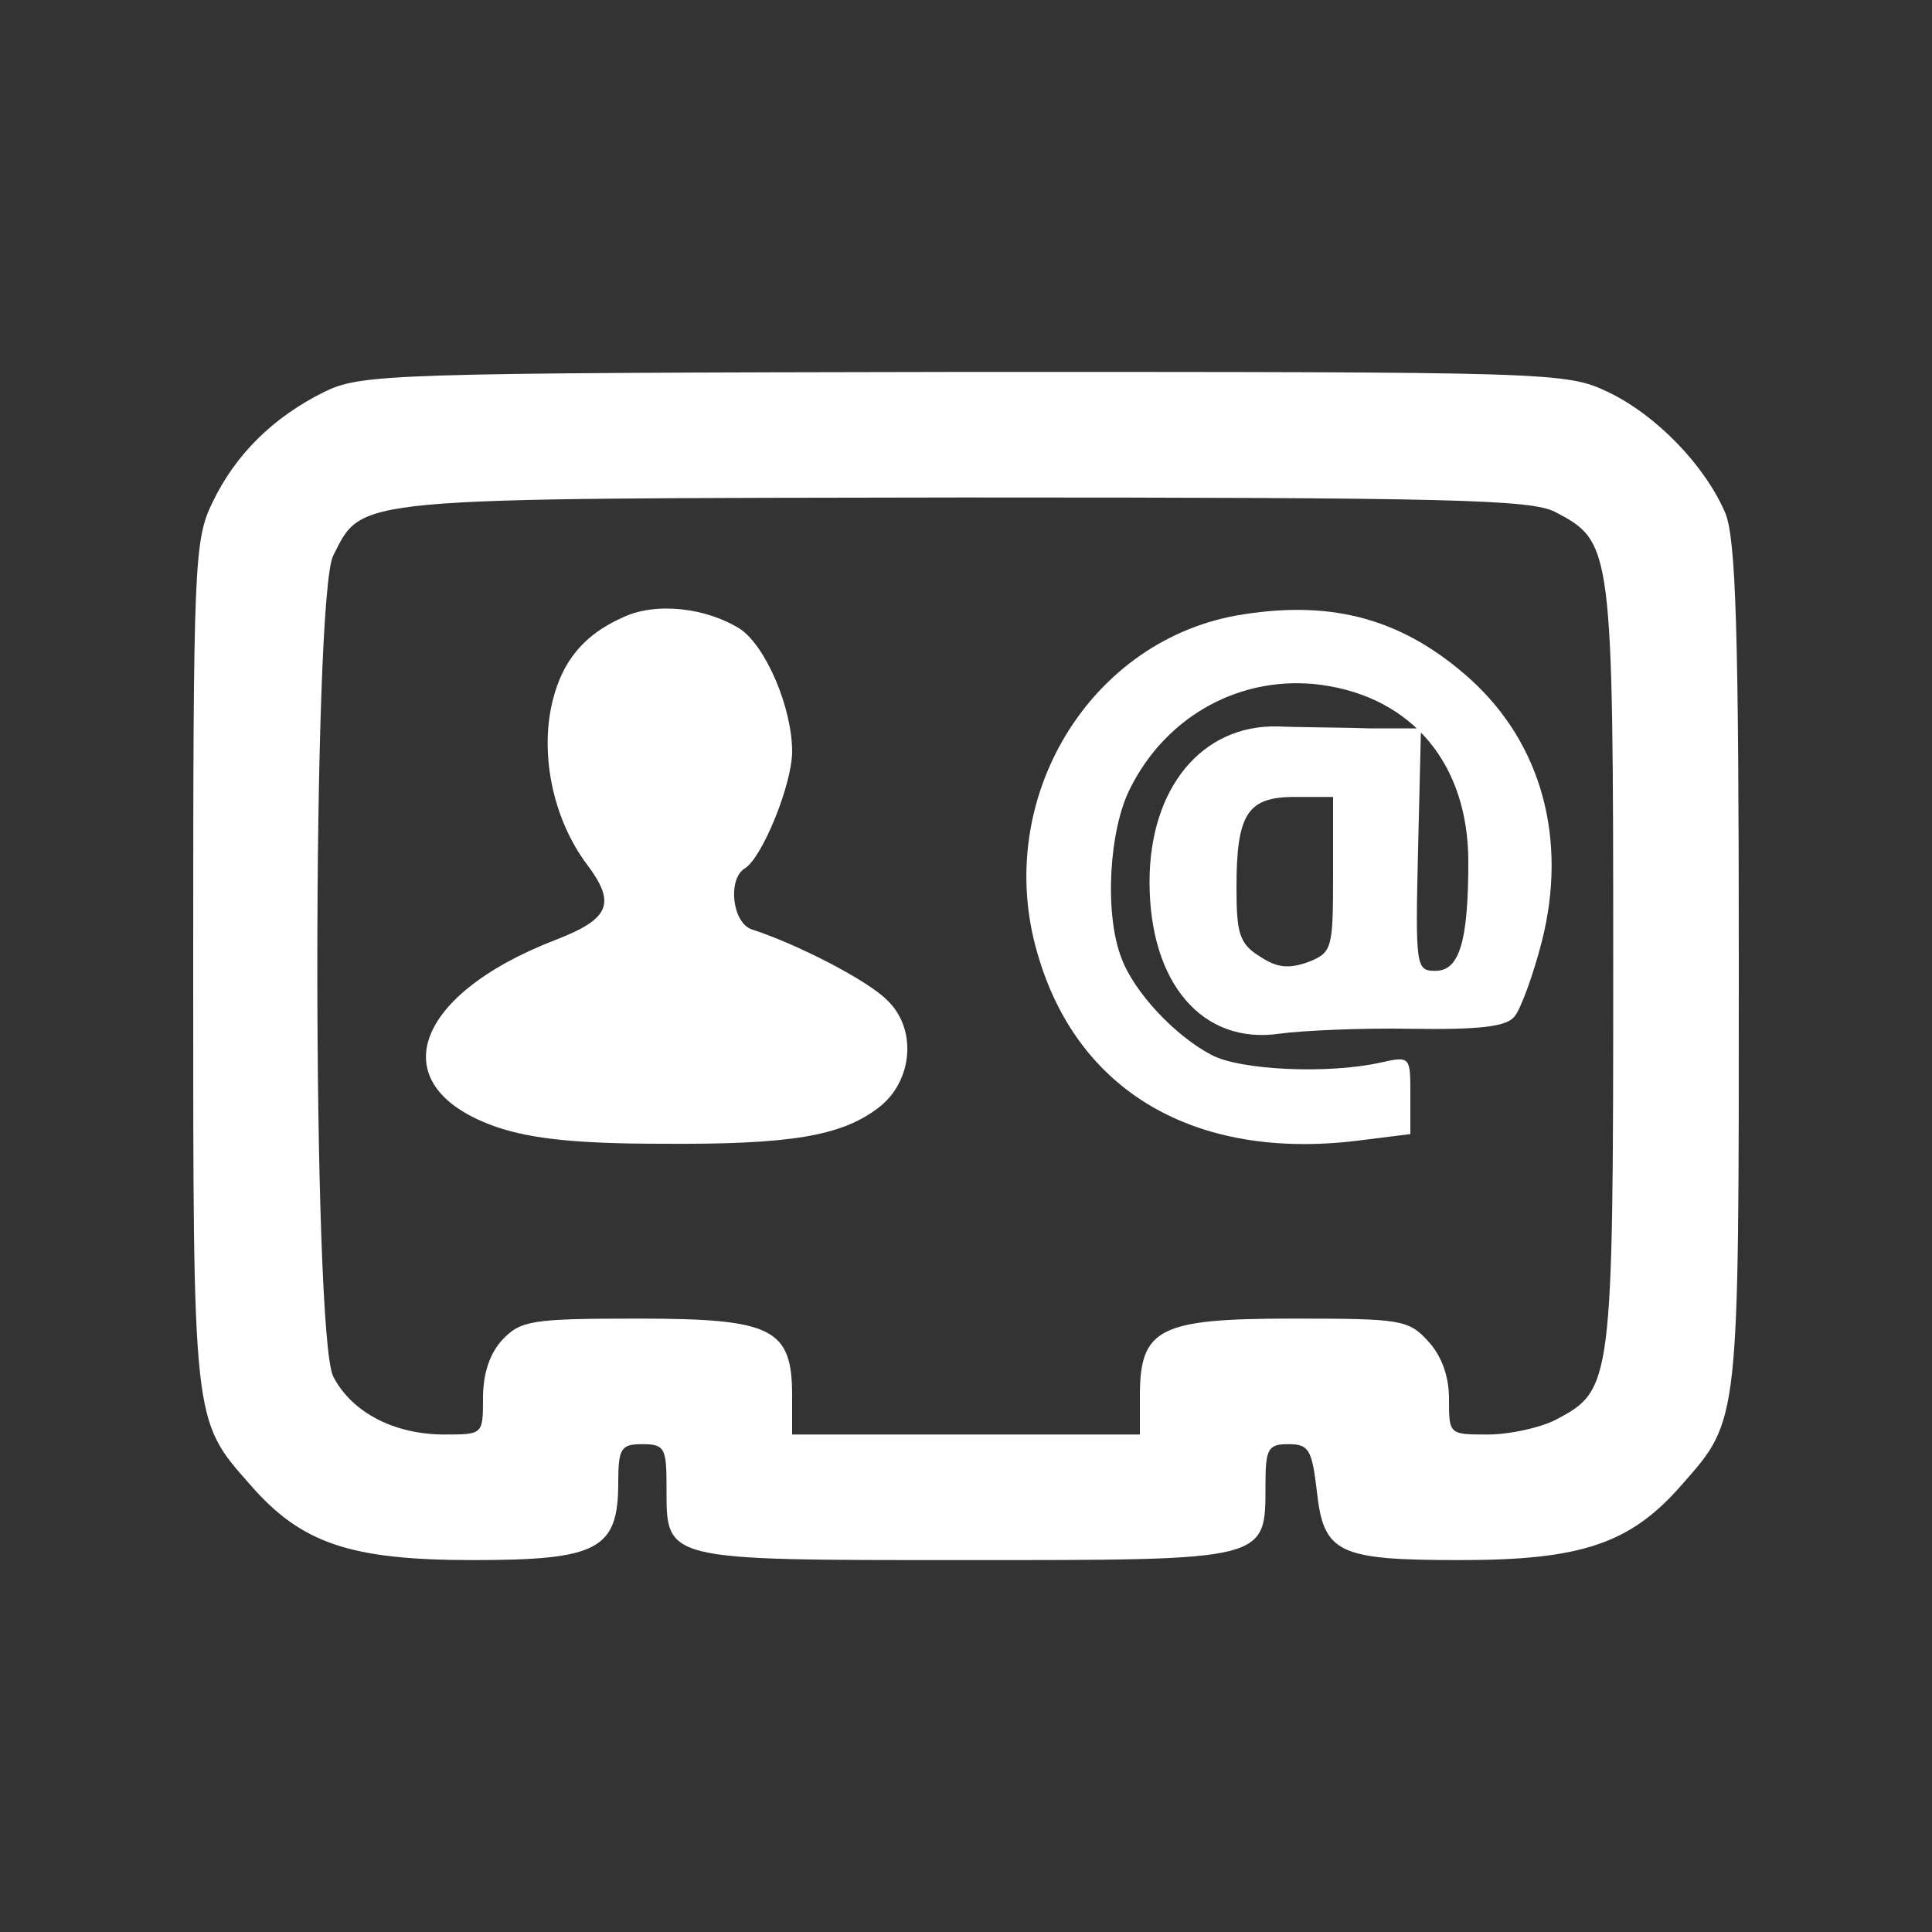
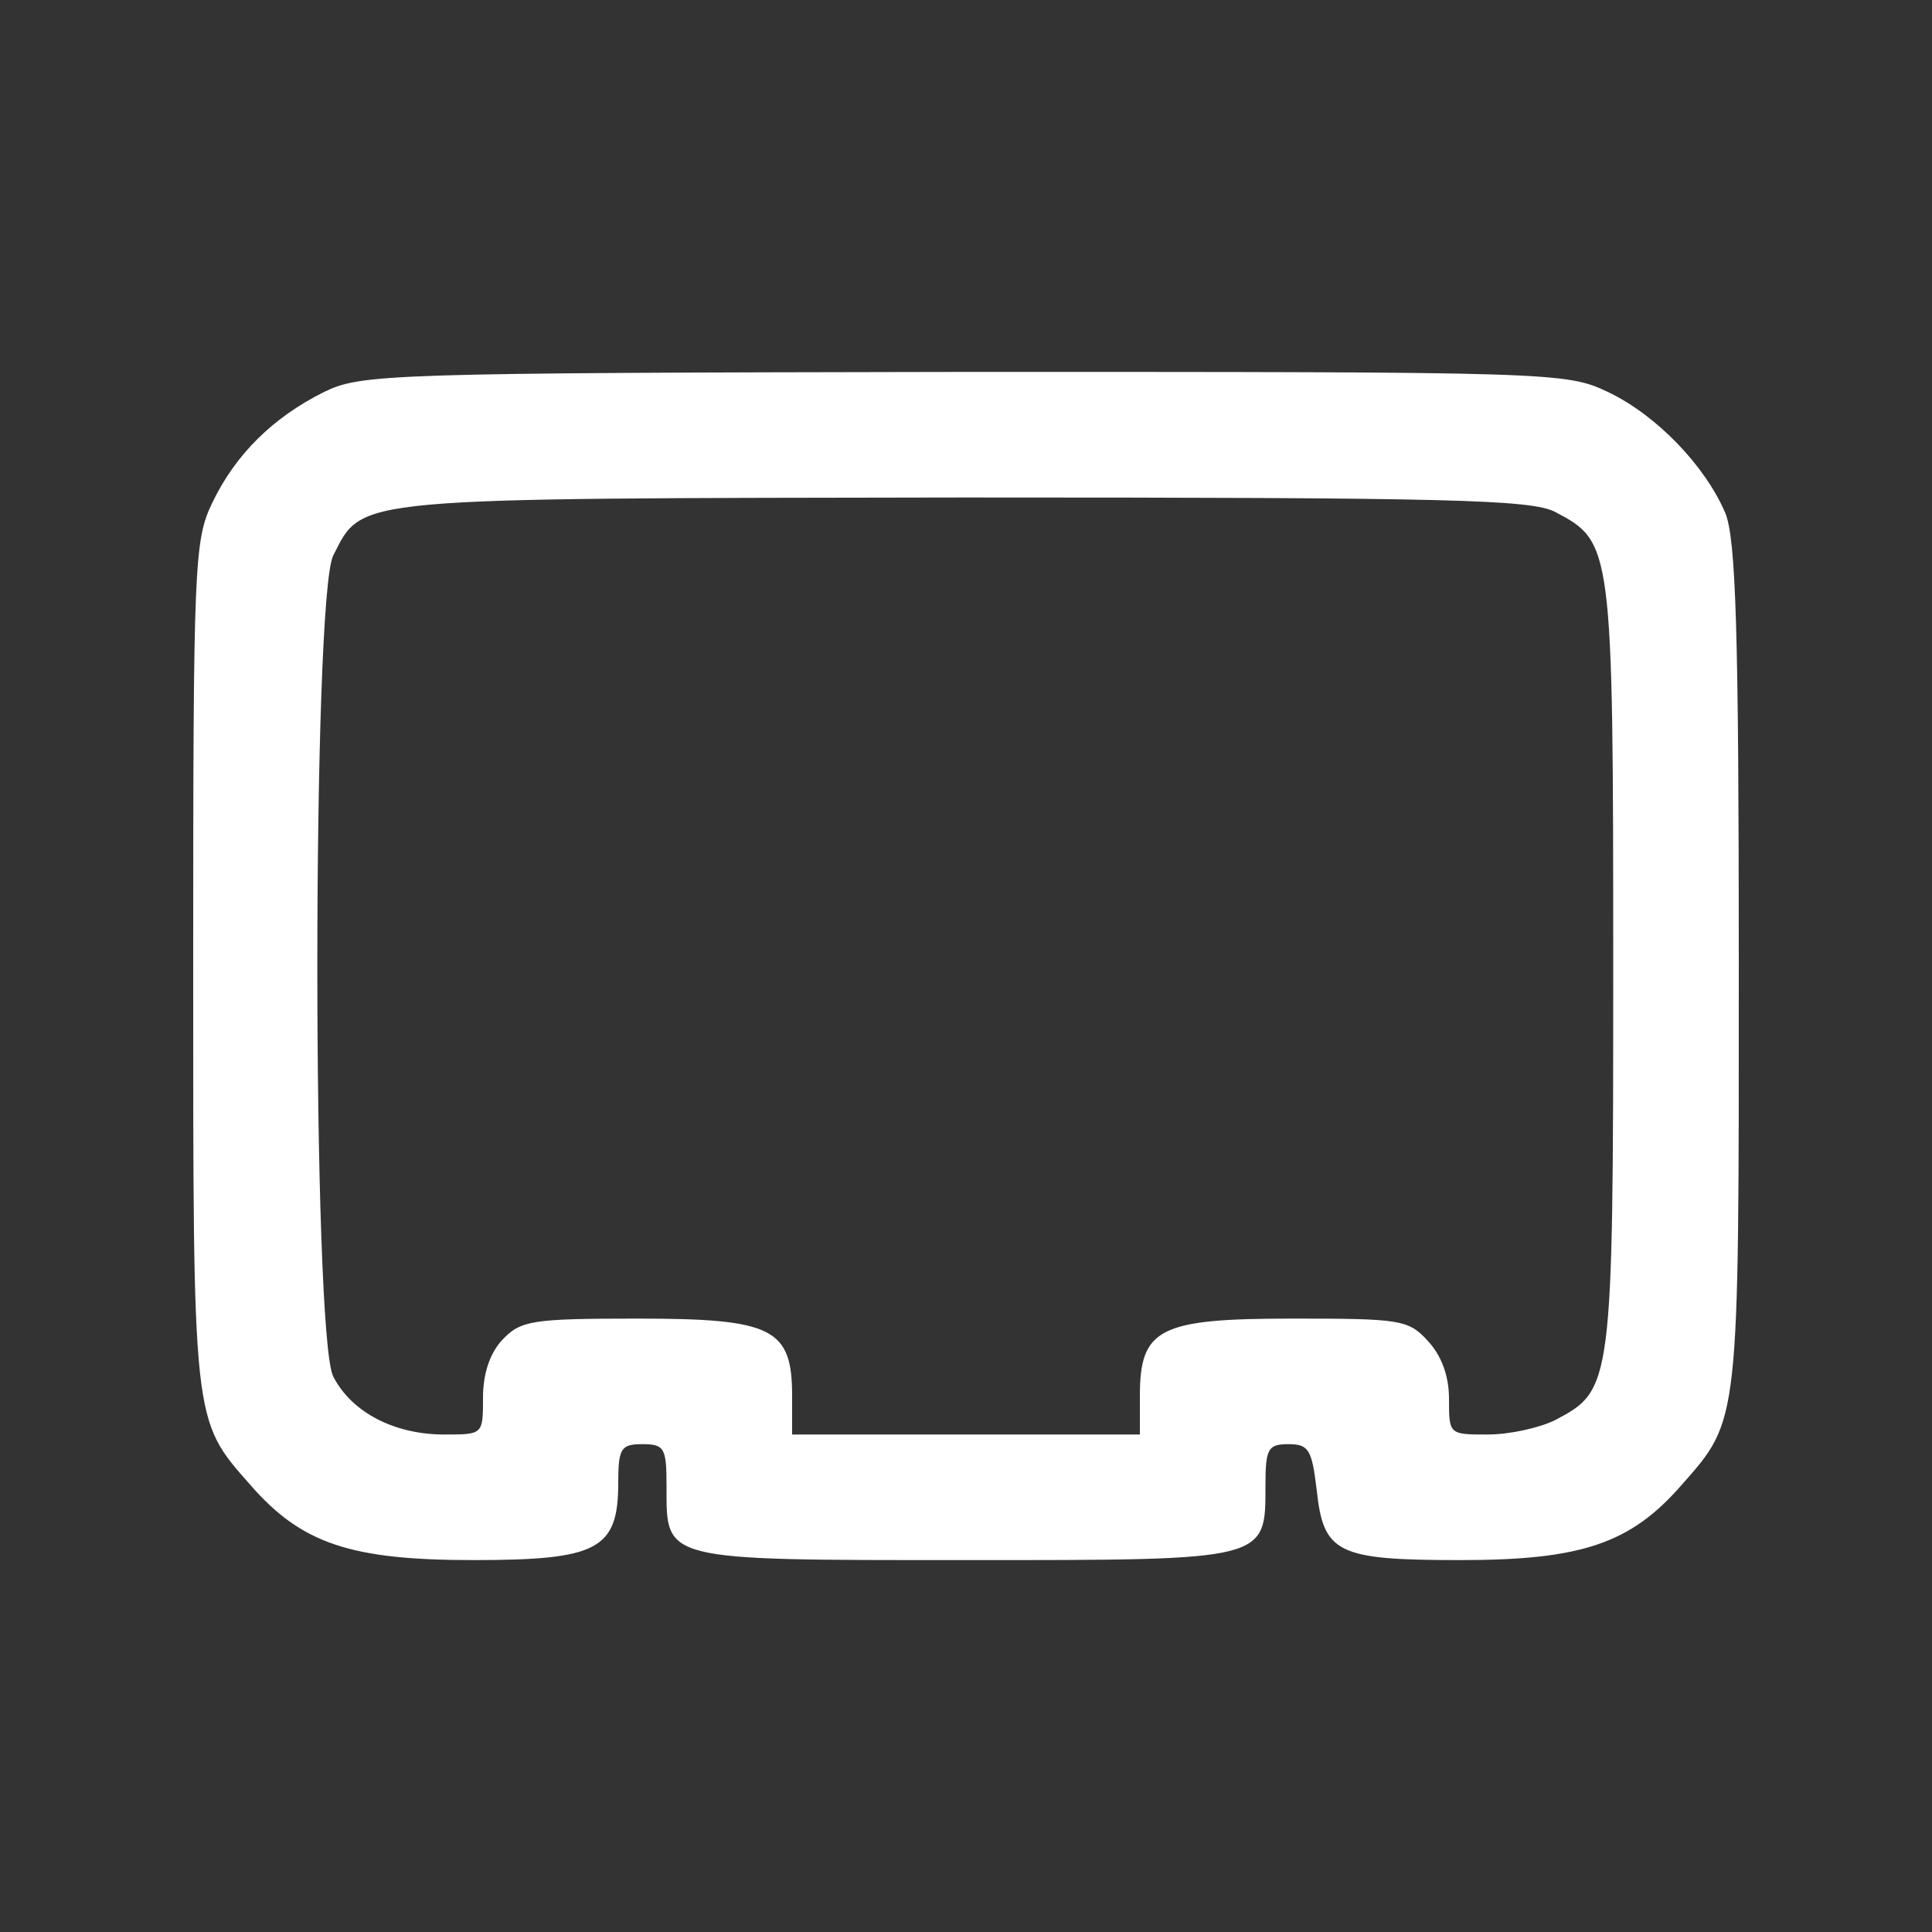
<svg xmlns="http://www.w3.org/2000/svg" xmlns:ns1="http://www.inkscape.org/namespaces/inkscape" xmlns:ns2="http://sodipodi.sourceforge.net/DTD/sodipodi-0.dtd" version="1.0" width="200" height="200" viewBox="0 0 160 160" preserveAspectRatio="xMidYMid meet" id="svg2" ns1:version="0.91 r13725" ns2:docname="berry-contact.svg">
  <rect x="0" y="0" width="160" height="160" fill="#333333" stroke="none" />
  <defs id="defs16" />
  <ns2:namedview pagecolor="#000000" bordercolor="#666666" borderopacity="1" objecttolerance="10" gridtolerance="10" guidetolerance="10" ns1:pageopacity="0" ns1:pageshadow="2" ns1:window-width="2328" ns1:window-height="1173" id="namedview14" showgrid="false" units="px" ns1:zoom="1.5349593" ns1:cx="-81.112288" ns1:cy="76.875" ns1:window-x="0" ns1:window-y="55" ns1:window-maximized="0" ns1:current-layer="svg2" />
  <ellipse style="opacity:1;fill:none;fill-opacity:1;fill-rule:nonzero;stroke:none;stroke-width:0.184;stroke-miterlimit:4;stroke-dasharray:none;stroke-dashoffset:0;stroke-opacity:1" id="path4144" cx="80" cy="80" rx="79.908" ry="79.908" />
  <g transform="matrix(0.08,0,0,-0.08,16,129.2)" id="g6" style="fill:#ffffff;fill-opacity:1;stroke:none">
    <path d="M 135,1209 C 83,1183 44,1145 20,1095 1,1056 0,1033 0,617 0,140 -1,146 59,78 112,17 163,0 290,0 c 129,0 150,11 150,80 0,36 3,40 25,40 23,0 25,-4 25,-44 0,-77 -6,-76 309,-76 315,0 311,-1 311,78 0,38 3,42 24,42 21,0 24,-6 29,-47 7,-66 21,-73 149,-73 125,0 176,17 229,78 60,68 59,62 59,537 0,347 -3,442 -14,469 -21,49 -71,101 -121,125 -44,21 -55,21 -667,21 -600,-1 -624,-2 -663,-21 z m 1275,-124 c 59,-31 60,-35 60,-470 0,-435 -1,-439 -60,-470 -16,-8 -47,-15 -70,-15 -40,0 -40,0 -40,37 0,24 -8,45 -22,60 -20,22 -29,23 -140,23 -138,0 -158,-10 -158,-80 l 0,-40 -180,0 -180,0 0,40 c 0,70 -20,80 -160,80 -110,0 -121,-2 -140,-22 -13,-14 -20,-35 -20,-60 0,-38 0,-38 -40,-38 -52,0 -96,23 -115,60 -22,43 -22,807 0,850 31,61 15,59 653,60 502,0 587,-2 612,-15 z" id="path8" ns1:connector-curvature="0" style="fill:#ffffff;fill-opacity:1" />
-     <path d="m 445,976 c -43,-19 -66,-49 -75,-96 -10,-54 5,-116 37,-159 31,-41 25,-57 -32,-79 -150,-58 -180,-153 -60,-194 36,-12 83,-17 170,-17 133,-1 186,8 224,37 36,27 41,82 9,112 -20,20 -91,57 -140,73 -20,7 -25,52 -7,63 18,11 49,87 49,121 0,45 -27,109 -54,127 -35,22 -87,28 -121,12 z" id="path10" ns1:connector-curvature="0" style="fill:#ffffff;fill-opacity:1" />
-     <path d="M 1087,979 C 929,955 827,788 874,628 915,485 1037,414 1204,434 l 56,7 0,41 c 0,39 0,40 -31,33 -54,-12 -145,-8 -175,8 -38,20 -80,65 -93,100 -18,46 -13,133 9,176 38,76 116,118 198,107 94,-13 152,-82 152,-183 0,-82 -9,-113 -34,-113 -20,0 -21,3 -18,126 l 3,125 -53,0 c -29,1 -72,1 -95,2 -79,2 -133,-64 -133,-161 0,-105 55,-169 135,-157 22,3 83,6 136,5 70,-1 99,2 107,13 6,7 19,42 28,77 27,106 0,205 -74,272 -68,61 -140,82 -235,67 z m 93,-269 c 0,-78 -1,-81 -26,-91 -20,-7 -32,-6 -50,6 -21,13 -24,24 -24,71 0,76 11,94 60,94 l 40,0 0,-80 z" id="path12" ns1:connector-curvature="0" style="fill:#ffffff;fill-opacity:1" />
  </g>
</svg>